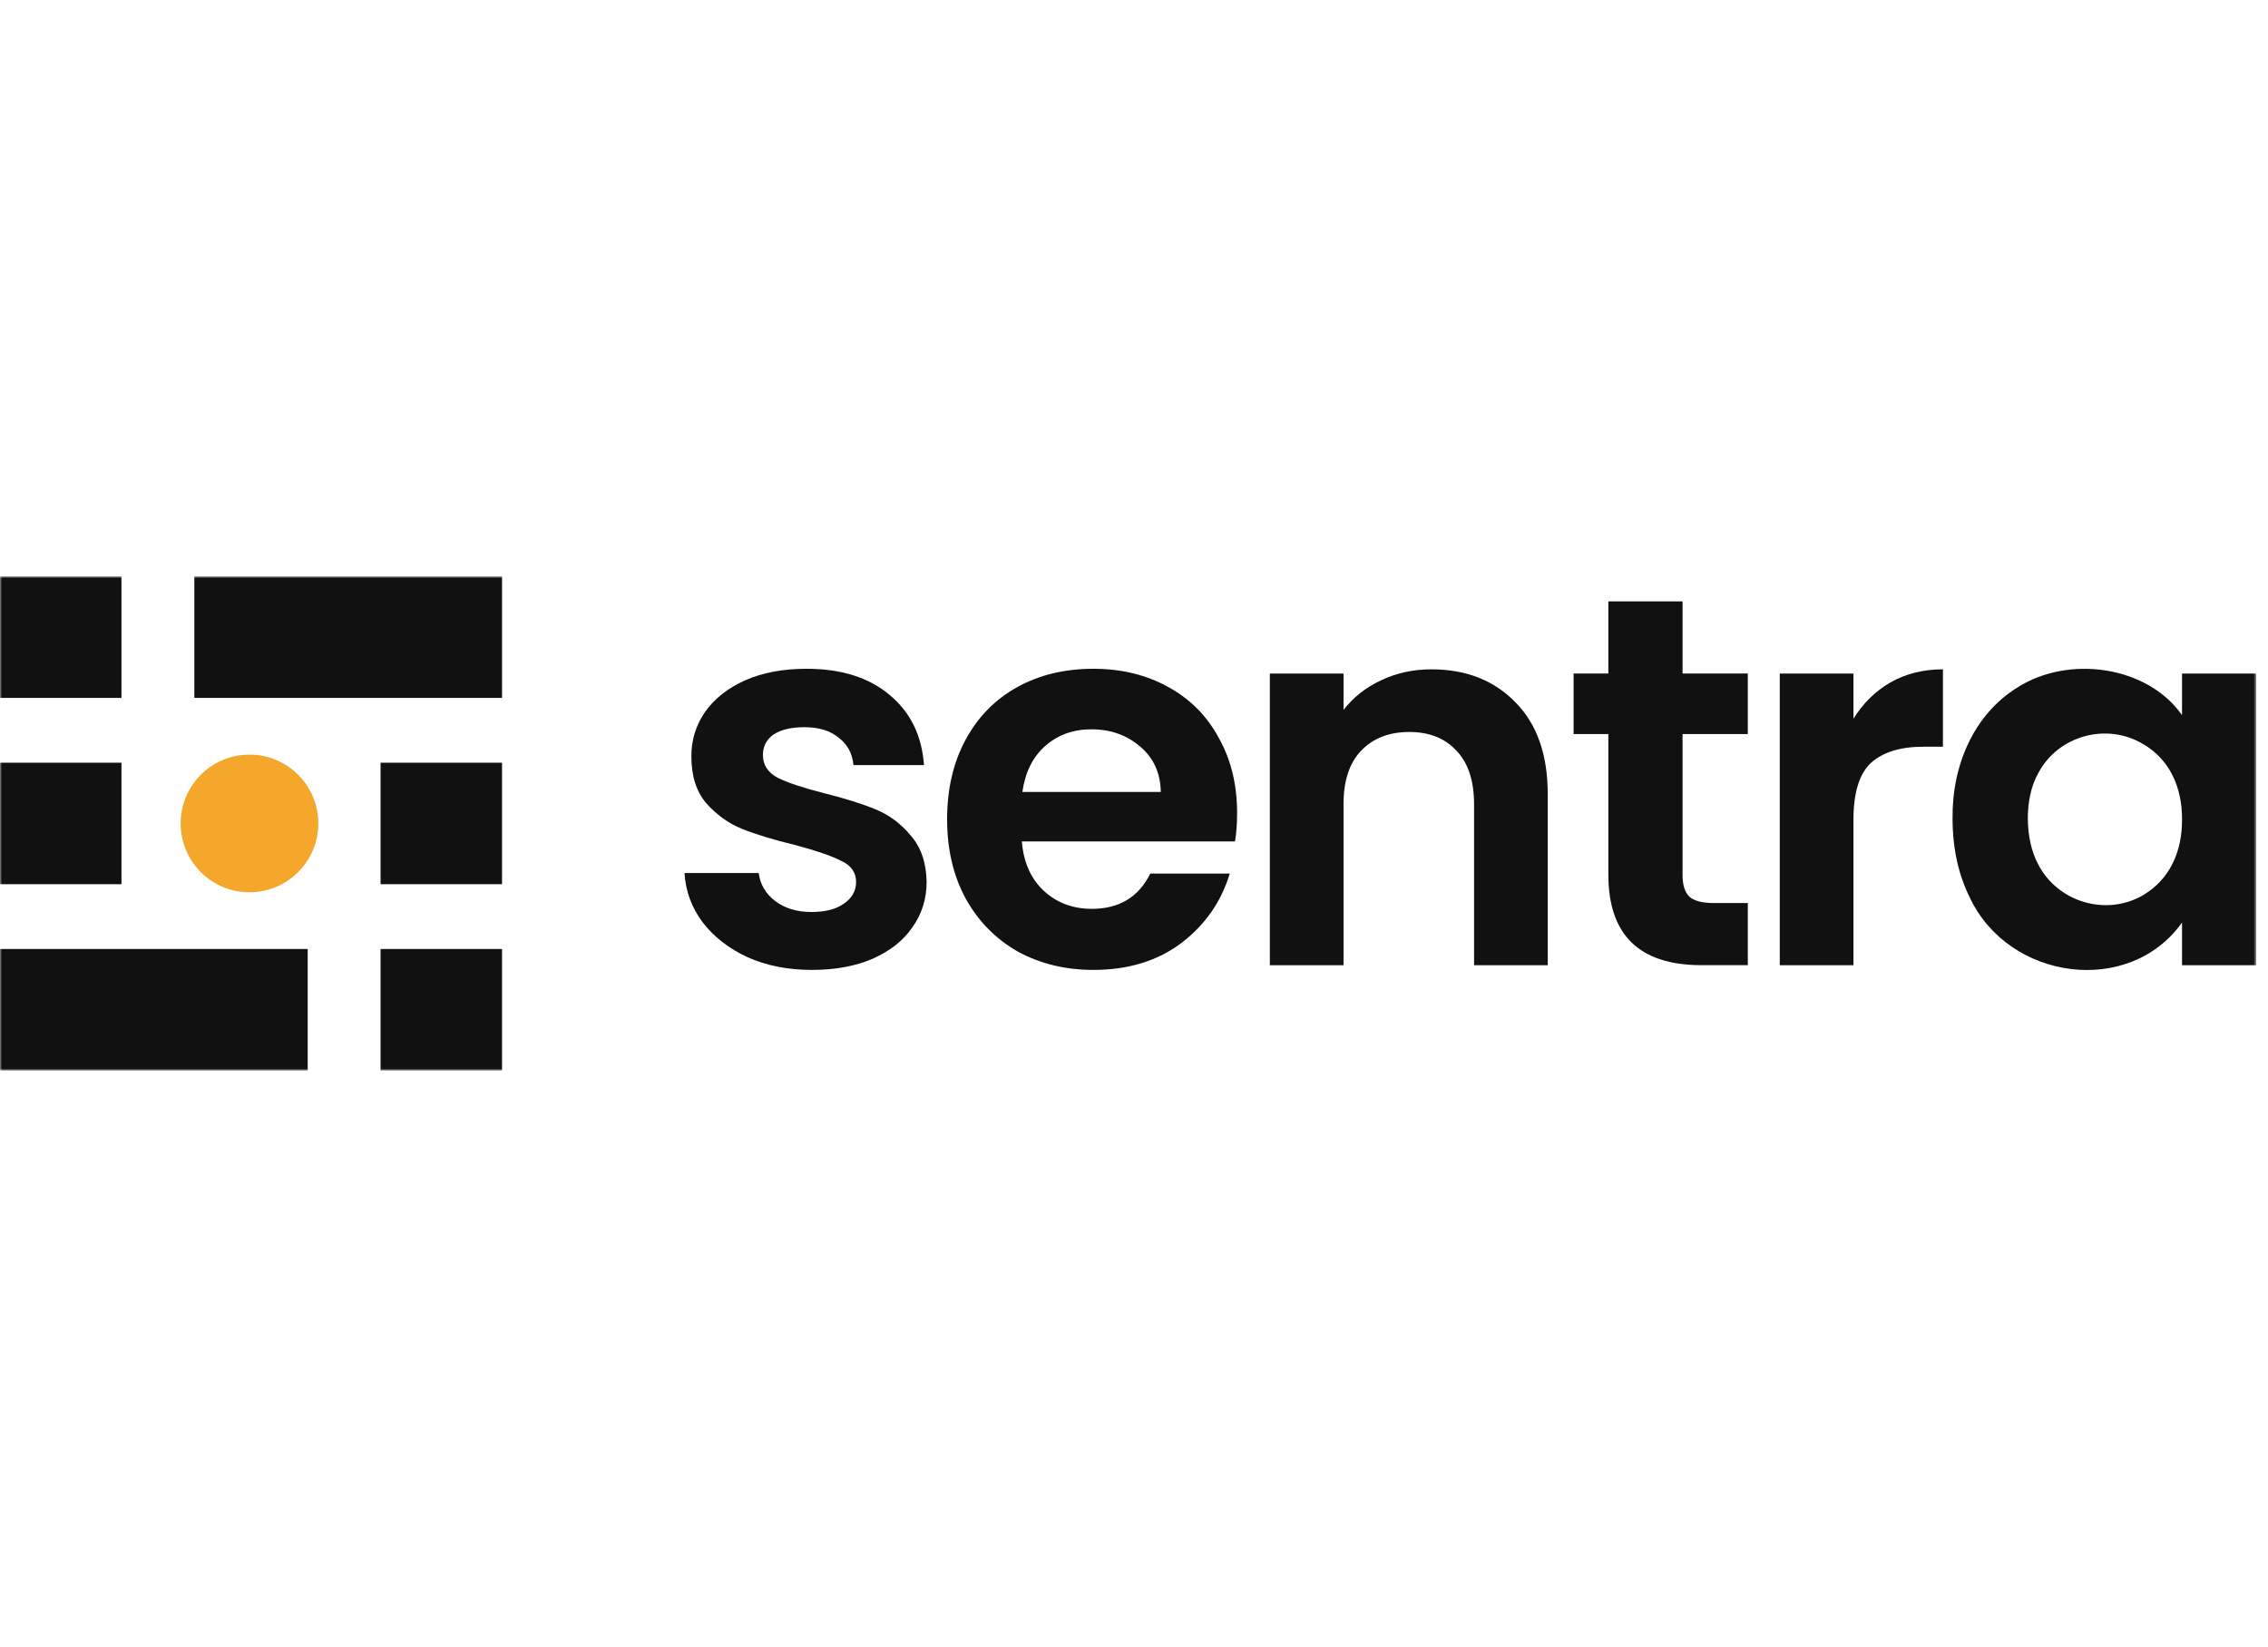
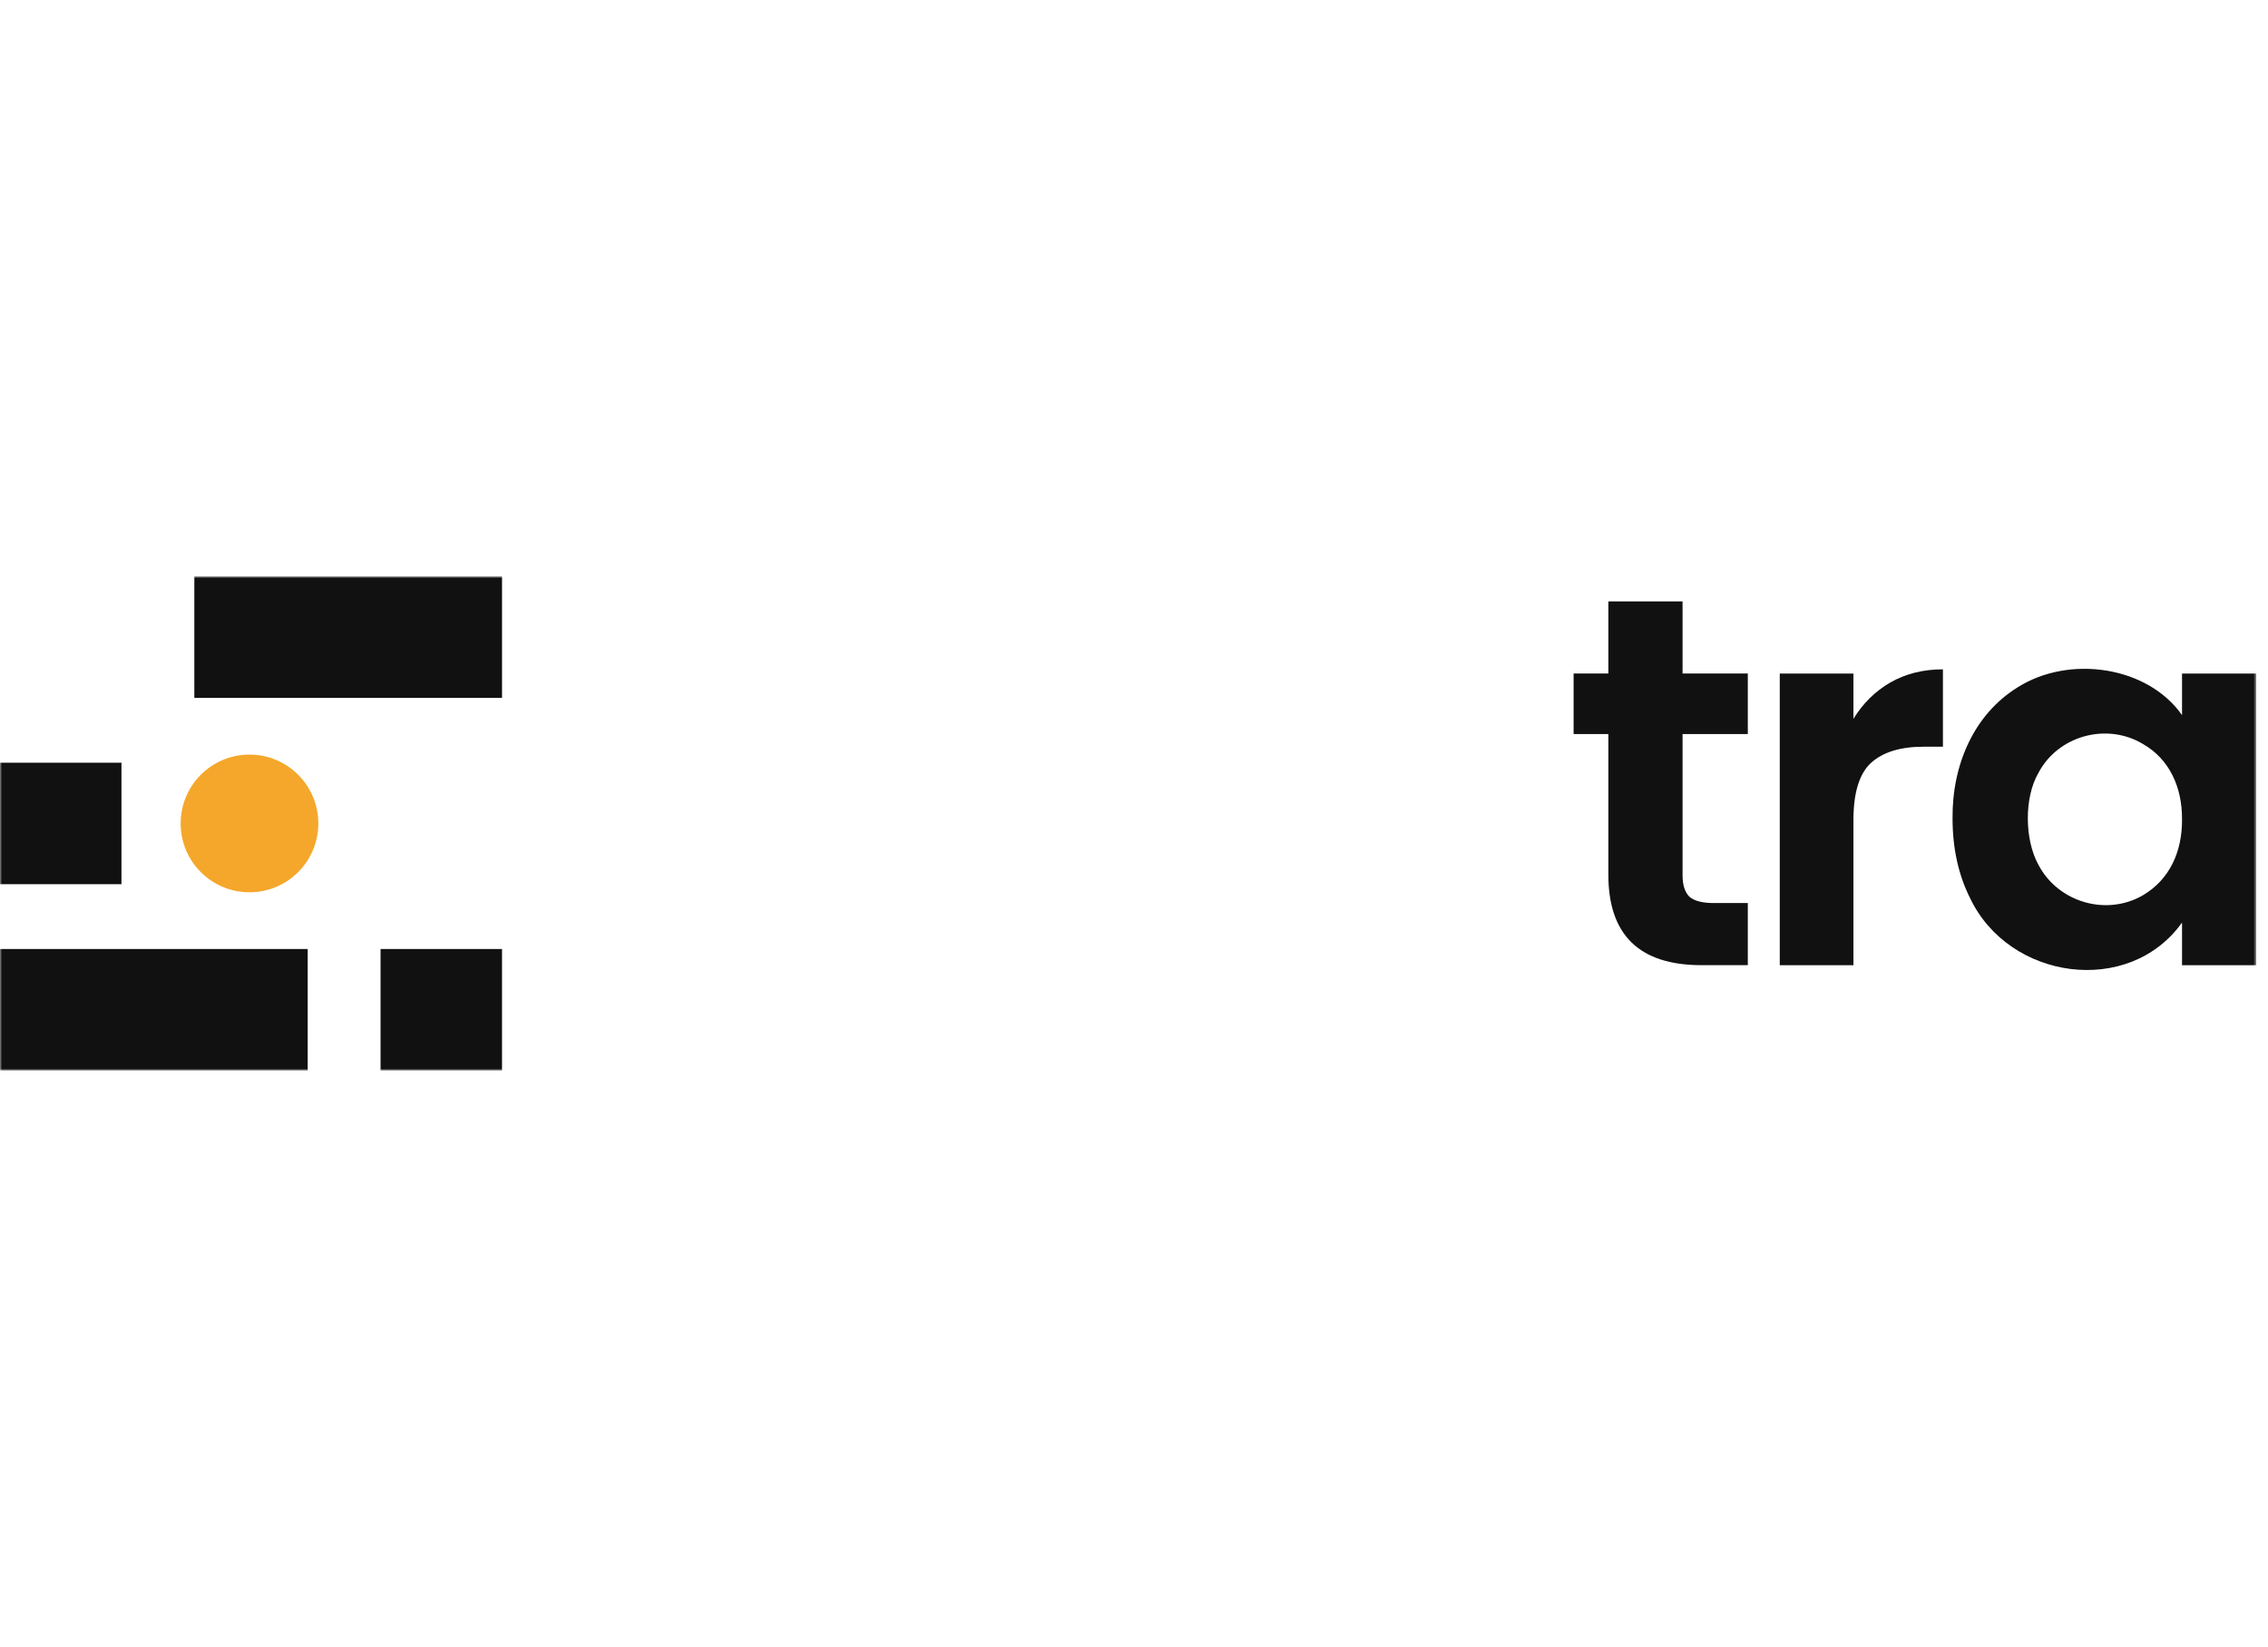
<svg xmlns="http://www.w3.org/2000/svg" width="551" height="400" viewBox="0 0 551 400" fill="none">
  <g clip-path="url(#clip0_3317_13779)">
    <mask id="mask0_3317_13779" style="mask-type:luminance" maskUnits="userSpaceOnUse" x="0" y="140" width="549" height="120">
      <path d="M548.146 140H0V260H548.146V140Z" fill="white" />
    </mask>
    <g mask="url(#mask0_3317_13779)">
      <path d="M474.364 198.753C474.233 185.761 479.577 173.457 490.221 166.913C502.606 159.075 521.668 161.676 530.114 173.69V163.589H548.146V234.428H530.114V224.071C517.211 242.143 488.04 238.079 478.585 218.061C475.772 212.435 474.364 205.998 474.364 198.753ZM530.114 199.008C530.164 191.203 527.054 184.398 520.652 180.723C511.924 175.44 500.019 178.596 495.208 187.756C491.739 193.744 491.855 203.921 495.208 210.005C500.015 219.23 511.828 222.579 520.652 217.422C527.111 213.589 530.171 206.857 530.114 199.008Z" fill="#111111" />
      <path d="M121.967 140H47.213V169.508H121.967V140Z" fill="#111111" />
      <path d="M74.754 230.496H0V260.004H74.754V230.496Z" fill="#111111" />
-       <path d="M29.508 140H0V169.508H29.508V140Z" fill="#111111" />
      <path d="M121.965 230.496H92.457V260.004H121.965V230.496Z" fill="#111111" />
      <path d="M60.611 216.72C69.846 216.72 77.333 209.234 77.333 199.999C77.333 190.764 69.846 183.277 60.611 183.277C51.376 183.277 43.89 190.764 43.89 199.999C43.89 209.234 51.376 216.72 60.611 216.72Z" fill="#F4A72B" />
      <path d="M29.508 185.248H0V214.756H29.508V185.248Z" fill="#111111" />
-       <path d="M121.965 185.248H92.457V214.756H121.965V185.248Z" fill="#111111" />
-       <path d="M197.243 235.573C191.447 235.573 186.246 234.55 181.643 232.504C177.04 230.372 173.374 227.517 170.646 223.936C168.004 220.356 166.555 216.392 166.299 212.045H184.328C184.669 214.772 185.991 217.032 188.292 218.822C190.679 220.612 193.62 221.507 197.115 221.507C200.524 221.507 203.168 220.825 205.043 219.461C207.004 218.097 207.984 216.35 207.984 214.219C207.984 211.917 206.79 210.212 204.403 209.104C202.102 207.91 198.394 206.631 193.279 205.268C187.994 203.989 183.647 202.668 180.237 201.304C176.912 199.94 174.014 197.851 171.542 195.038C169.154 192.225 167.961 188.432 167.961 183.658C167.961 179.737 169.069 176.156 171.286 172.917C173.587 169.677 176.827 167.12 181.004 165.245C185.266 163.369 190.253 162.432 195.965 162.432C204.403 162.432 211.137 164.563 216.167 168.825C221.198 173.002 223.967 178.671 224.479 185.832H207.344C207.089 183.019 205.895 180.802 203.764 179.182C201.718 177.477 198.948 176.625 195.453 176.625C192.214 176.625 189.699 177.222 187.909 178.415C186.204 179.608 185.351 181.271 185.351 183.402C185.351 185.789 186.545 187.622 188.932 188.9C191.318 190.094 195.027 191.33 200.056 192.609C205.171 193.887 209.39 195.208 212.715 196.573C216.04 197.936 218.896 200.067 221.282 202.966C223.755 205.779 225.034 209.53 225.118 214.219C225.118 218.31 223.967 221.976 221.666 225.215C219.449 228.454 216.211 231.012 211.948 232.887C207.772 234.678 202.869 235.573 197.243 235.573Z" fill="#111111" />
-       <path d="M300.55 197.468C300.55 200.025 300.379 202.327 300.039 204.373H248.252C248.679 209.487 250.469 213.494 253.622 216.392C256.776 219.291 260.655 220.74 265.259 220.74C271.908 220.74 276.639 217.884 279.452 212.173H298.76C296.714 218.992 292.794 224.618 286.996 229.051C281.199 233.399 274.081 235.573 265.642 235.573C258.822 235.573 252.684 234.081 247.229 231.097C241.859 228.028 237.639 223.723 234.57 218.182C231.586 212.641 230.095 206.248 230.095 199.002C230.095 191.671 231.586 185.235 234.57 179.694C237.554 174.153 241.731 169.891 247.101 166.907C252.472 163.923 258.653 162.432 265.642 162.432C272.376 162.432 278.386 163.881 283.672 166.779C289.042 169.677 293.177 173.812 296.075 179.182C299.059 184.467 300.55 190.563 300.55 197.468ZM282.009 192.353C281.925 187.75 280.263 184.084 277.023 181.356C273.783 178.543 269.819 177.136 265.131 177.136C260.699 177.136 256.947 178.501 253.878 181.228C250.894 183.871 249.062 187.579 248.38 192.353H282.009Z" fill="#111111" />
-       <path d="M347.759 162.568C356.2 162.568 363.019 165.254 368.217 170.624C373.42 175.909 376.017 183.326 376.017 192.873V234.43H358.116V195.303C358.116 189.676 356.708 185.372 353.895 182.388C351.084 179.319 347.247 177.785 342.388 177.785C337.445 177.785 333.524 179.319 330.624 182.388C327.811 185.372 326.405 189.676 326.405 195.303V234.43H308.503V163.591H326.405V172.414C328.793 169.345 331.819 166.958 335.484 165.254C339.235 163.463 343.327 162.568 347.759 162.568Z" fill="#111111" />
      <path d="M408.77 178.287V212.556C408.77 214.943 409.325 216.691 410.433 217.799C411.626 218.822 413.585 219.333 416.316 219.333H424.624V234.422H413.373C398.285 234.422 390.742 227.091 390.742 212.428V178.287H382.3V163.583H390.742V146.064H408.77V163.583H424.624V178.287H408.77Z" fill="#111111" />
      <path d="M450.286 174.588C452.587 170.837 455.573 167.896 459.237 165.765C462.988 163.634 467.248 162.568 472.024 162.568V181.365H467.291C461.665 181.365 457.405 182.686 454.504 185.329C451.691 187.971 450.286 192.575 450.286 199.139V234.43H432.385V163.591H450.286V174.588Z" fill="#111111" />
    </g>
  </g>
  <defs>
    <clipPath id="clip0_3317_13779">
      <rect width="550.588" height="400" fill="white" />
    </clipPath>
  </defs>
</svg>